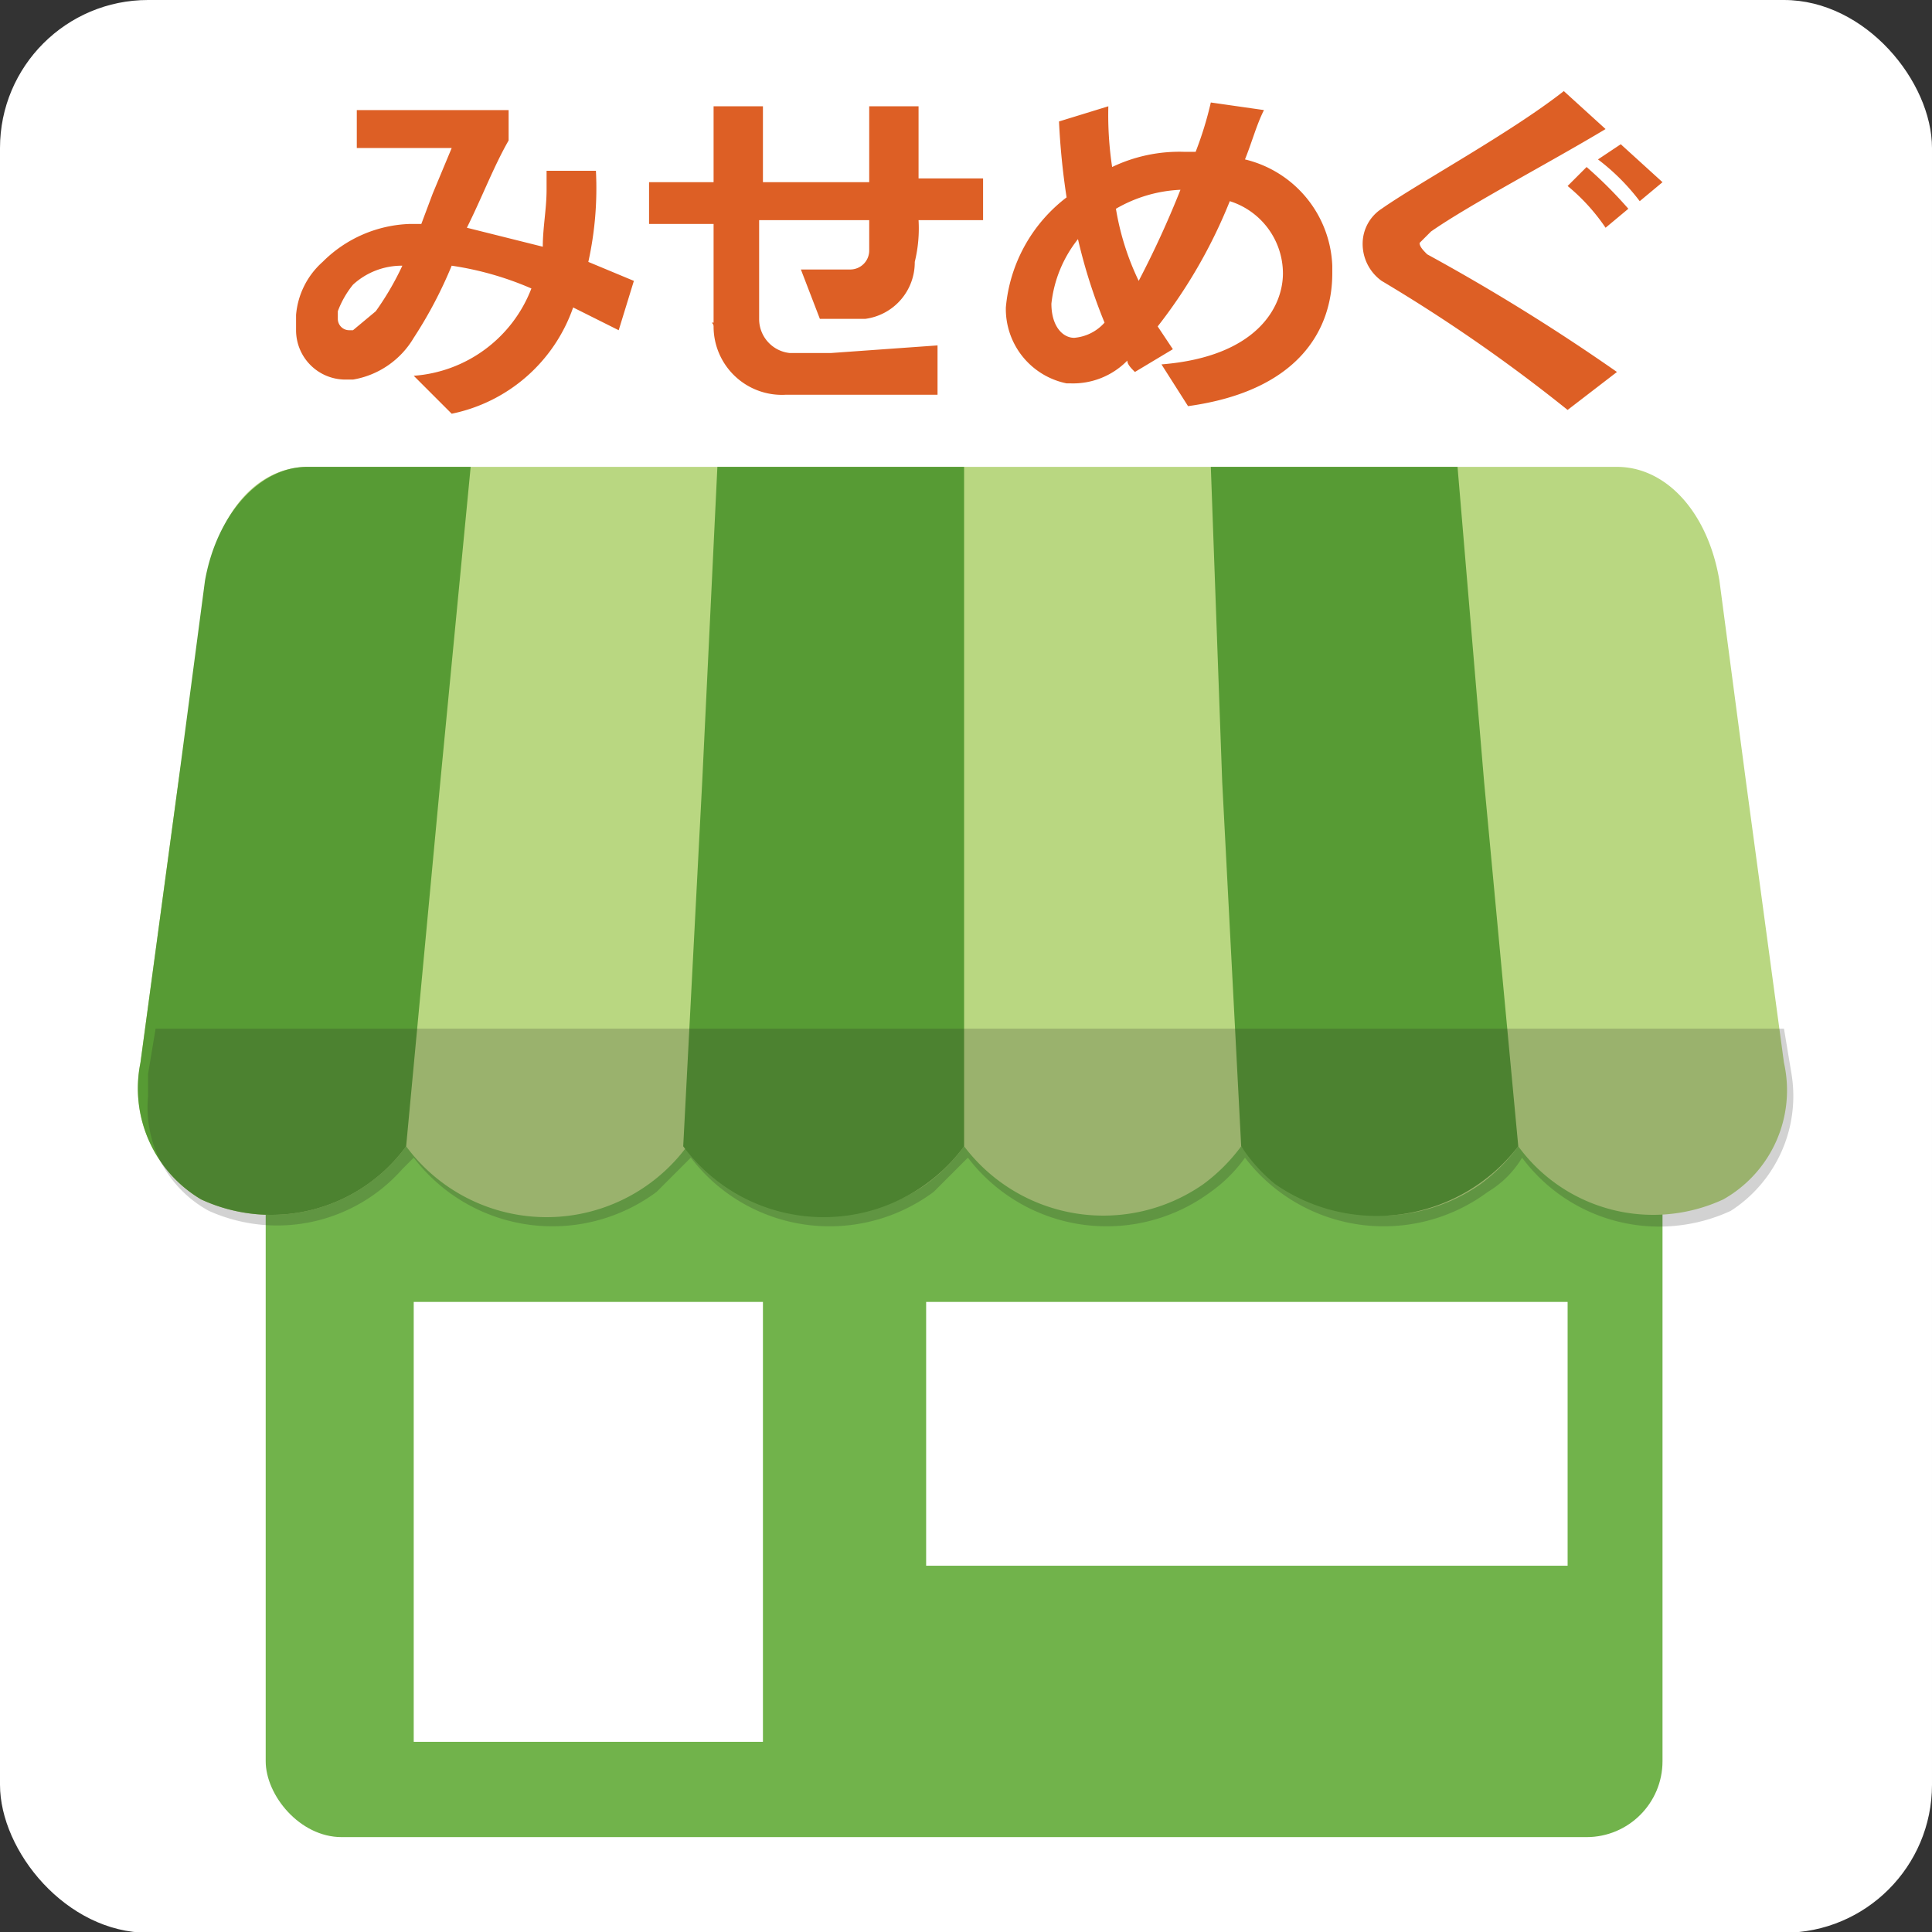
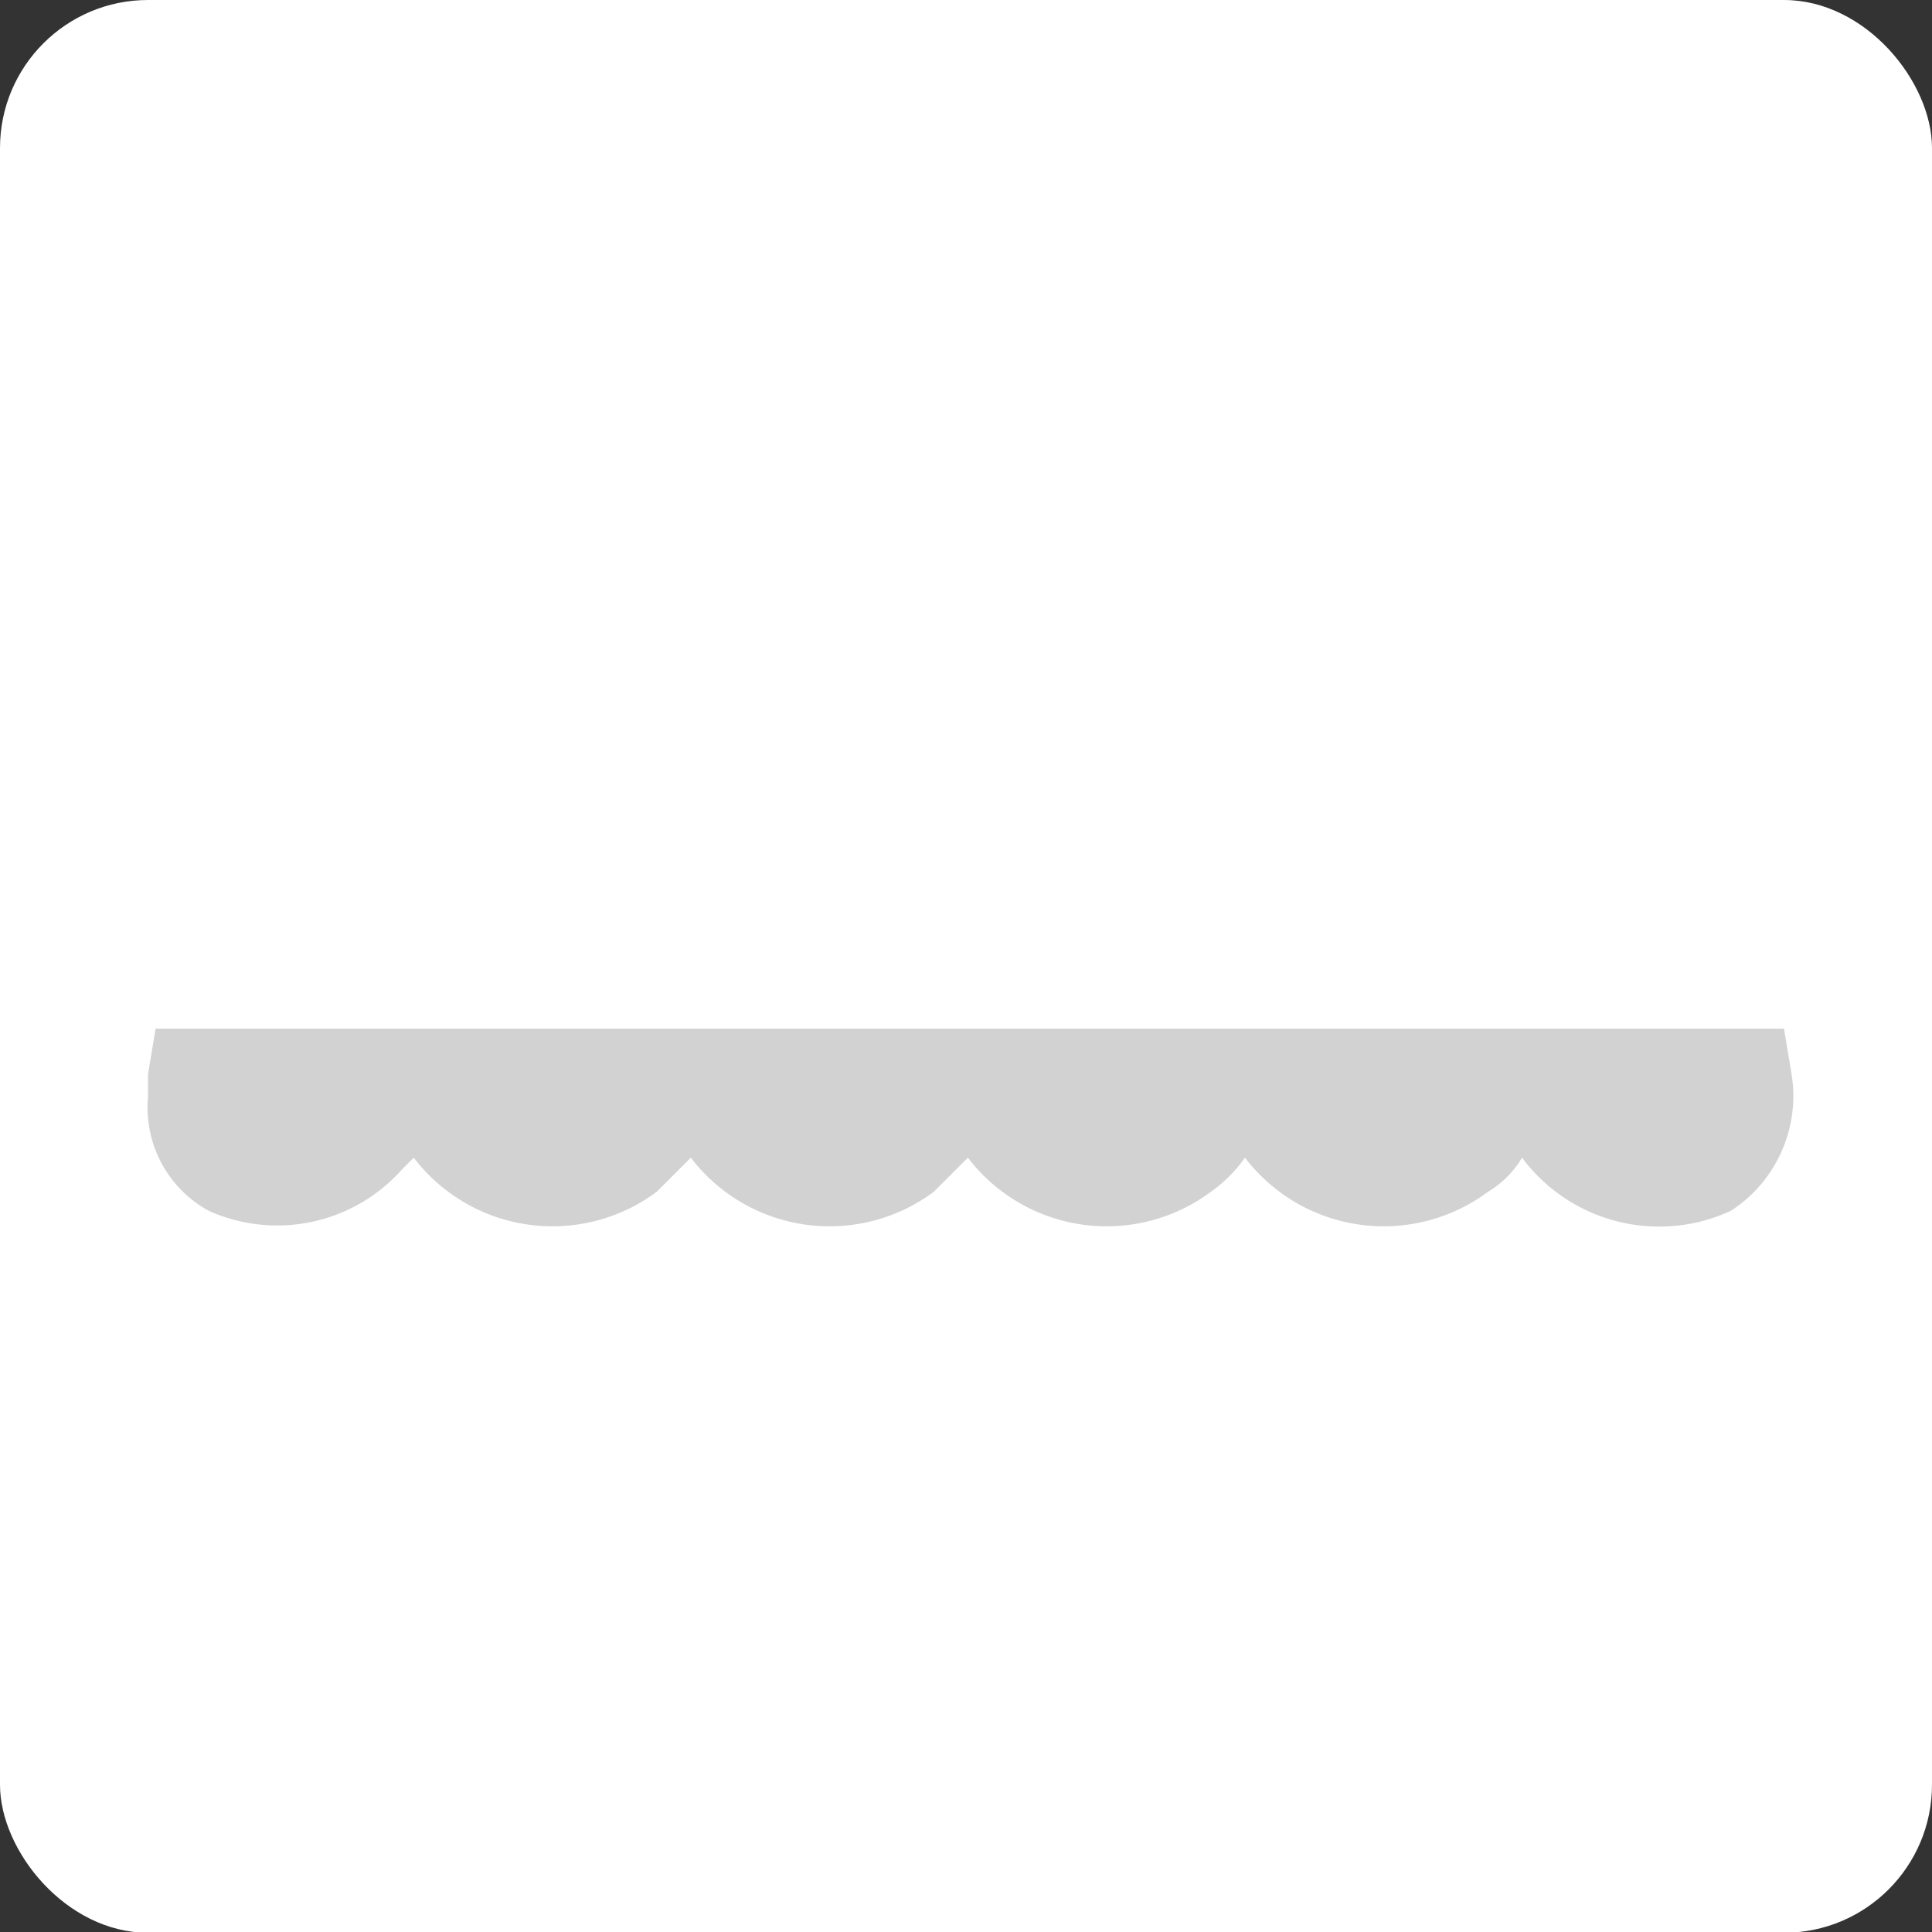
<svg xmlns="http://www.w3.org/2000/svg" data-name="レイヤー 1" viewBox="0 0 50.9 50.9">
  <rect x="0" y="0" width="50.9" height="50.9" fill="#333333" stroke="none" />
  <defs />
  <path fill="none" d="M36.5 4.2a1.4 1.4 0 01.2.6 1.4 1.4 0 00-.2-.6z" />
  <rect width="50.9" height="50.92" fill="#fff" rx="3.9" />
-   <rect width="36.8" height="23.3" x="7" y="25.1" fill="#71b34b" rx="2" />
-   <path fill="#b9d781" d="M47 28l-1-7.4-.7-5.3c-.3-1.8-1.4-3-2.7-3H8.1c-1.3 0-2.4 1.2-2.6 3l-.8 5.3-1 7.4a3.4 3.4 0 001.6 3.6 4.4 4.4 0 005.4-1.4 4.6 4.6 0 007.4 0 4.6 4.6 0 006.3 1 4.7 4.7 0 001-1 4.6 4.6 0 006.3 1 4.7 4.7 0 001-1 4.6 4.6 0 006.3 1 4.7 4.7 0 001-1 4.4 4.4 0 005.4 1.4A3.3 3.3 0 0047 28z" />
-   <path fill="#579b34" d="M40 30.2a4.7 4.7 0 01-6.4 1 4.3 4.3 0 01-.9-1l-.5-9.6-.3-8.3h6.5l.7 8.3zM25.4 12.3v17.9a4.6 4.6 0 01-7.4 0l.5-9.6.4-8.3zM12.4 12.3l-.8 8.3-.9 9.6a4.4 4.4 0 01-5.4 1.4A3.4 3.4 0 013.7 28l1-7.4.7-5.3c.3-1.7 1.4-3 2.7-3z" />
  <path d="M47 27.1H4.1l-.2 1.2v.6a3.1 3.1 0 001.6 3 4.4 4.4 0 005.1-1.1l.3-.3a4.6 4.6 0 006.4.9l.9-.9a4.6 4.6 0 006.4.9l.9-.9a4.6 4.6 0 006.4.9 3.8 3.8 0 00.9-.9 4.6 4.6 0 006.4.9 2.6 2.6 0 00.9-.9 4.5 4.5 0 005.5 1.4 3.6 3.6 0 001.6-3.6z" style="isolation:isolate" fill="#222" opacity=".2" />
-   <path fill="#fff" d="M24.4 34.3h16.9v6.95H24.4zM10.9 34.3h9.2v11.59h-9.2z" />
-   <path fill="#dd5f25" d="M15.5 6.9l1.2.5-.4 1.3-1.2-.6a4.3 4.3 0 01-3.2 2.8l-1-1A3.6 3.6 0 0014 7.6a8.3 8.3 0 00-2.1-.6 11.4 11.4 0 01-1 1.9A2.3 2.3 0 019.3 10h-.2a1.3 1.3 0 01-1.3-1.3v-.4a2.1 2.1 0 01.7-1.4 3.4 3.4 0 012.3-1h.3l.3-.8.5-1.2H9.4v-1h4v.8c-.4.7-.7 1.5-1.1 2.3l2 .5c0-.5.1-1 .1-1.5v-.5h1.3a9 9 0 01-.2 2.4zm-4.9.1a1.9 1.9 0 00-1.3.5 2.5 2.5 0 00-.4.7v.2a.3.3 0 00.3.3h.1l.6-.5a7.5 7.5 0 00.7-1.2zM24.7 10.4h-4a1.8 1.8 0 01-1.9-1.8c0-.1-.1-.1 0-.1V5.9h-1.7V4.8h1.7v-2h1.3v2h2.8v-2h1.3v1.9h1.7v1.1h-1.7a3.7 3.7 0 01-.1 1.1 1.5 1.5 0 01-1.3 1.5h-1.2l-.5-1.3h1.3a.5.5 0 00.5-.5v-.8H20v2.6a.9.9 0 00.8.9h1.1l2.8-.2zM29.9 9.8c-.1-.1-.2-.2-.2-.3a2 2 0 01-1.5.6h-.1a2 2 0 01-1.6-2 4.1 4.1 0 011.6-2.9 19.1 19.1 0 01-.2-2l1.3-.4a9.2 9.2 0 00.1 1.6 4.1 4.1 0 011.9-.4h.3a9.3 9.3 0 00.4-1.3l1.4.2c-.2.4-.3.8-.5 1.3A3 3 0 0135.1 7v.2c0 1.5-.9 3.1-3.8 3.5l-.7-1.1c2.5-.2 3.2-1.5 3.2-2.4a2 2 0 00-1.4-1.9 13.5 13.5 0 01-1.9 3.3l.4.6zm-1.5-3.5a3.3 3.3 0 00-.7 1.7c0 .6.3.9.6.9a1.2 1.2 0 00.8-.4 14.2 14.2 0 01-.7-2.2zM30 7.4A25.6 25.6 0 0031.1 5a3.7 3.7 0 00-1.7.5 7 7 0 00.6 1.9zM41.3 10.8a42.6 42.6 0 00-4.9-3.4 1.2 1.2 0 01-.5-1 1.1 1.1 0 01.5-.9c1-.7 3.4-2 4.8-3.1l1.1 1c-1.5.9-3.6 2-4.6 2.7l-.3.3c0 .1.1.2.2.3a53.6 53.6 0 015 3.1zm1-4.8a5.2 5.2 0 00-1-1.1l.5-.5a11.4 11.4 0 011.1 1.1zm.9-.7a5.7 5.7 0 00-1.1-1.1l.6-.4 1.1 1z" />
</svg>